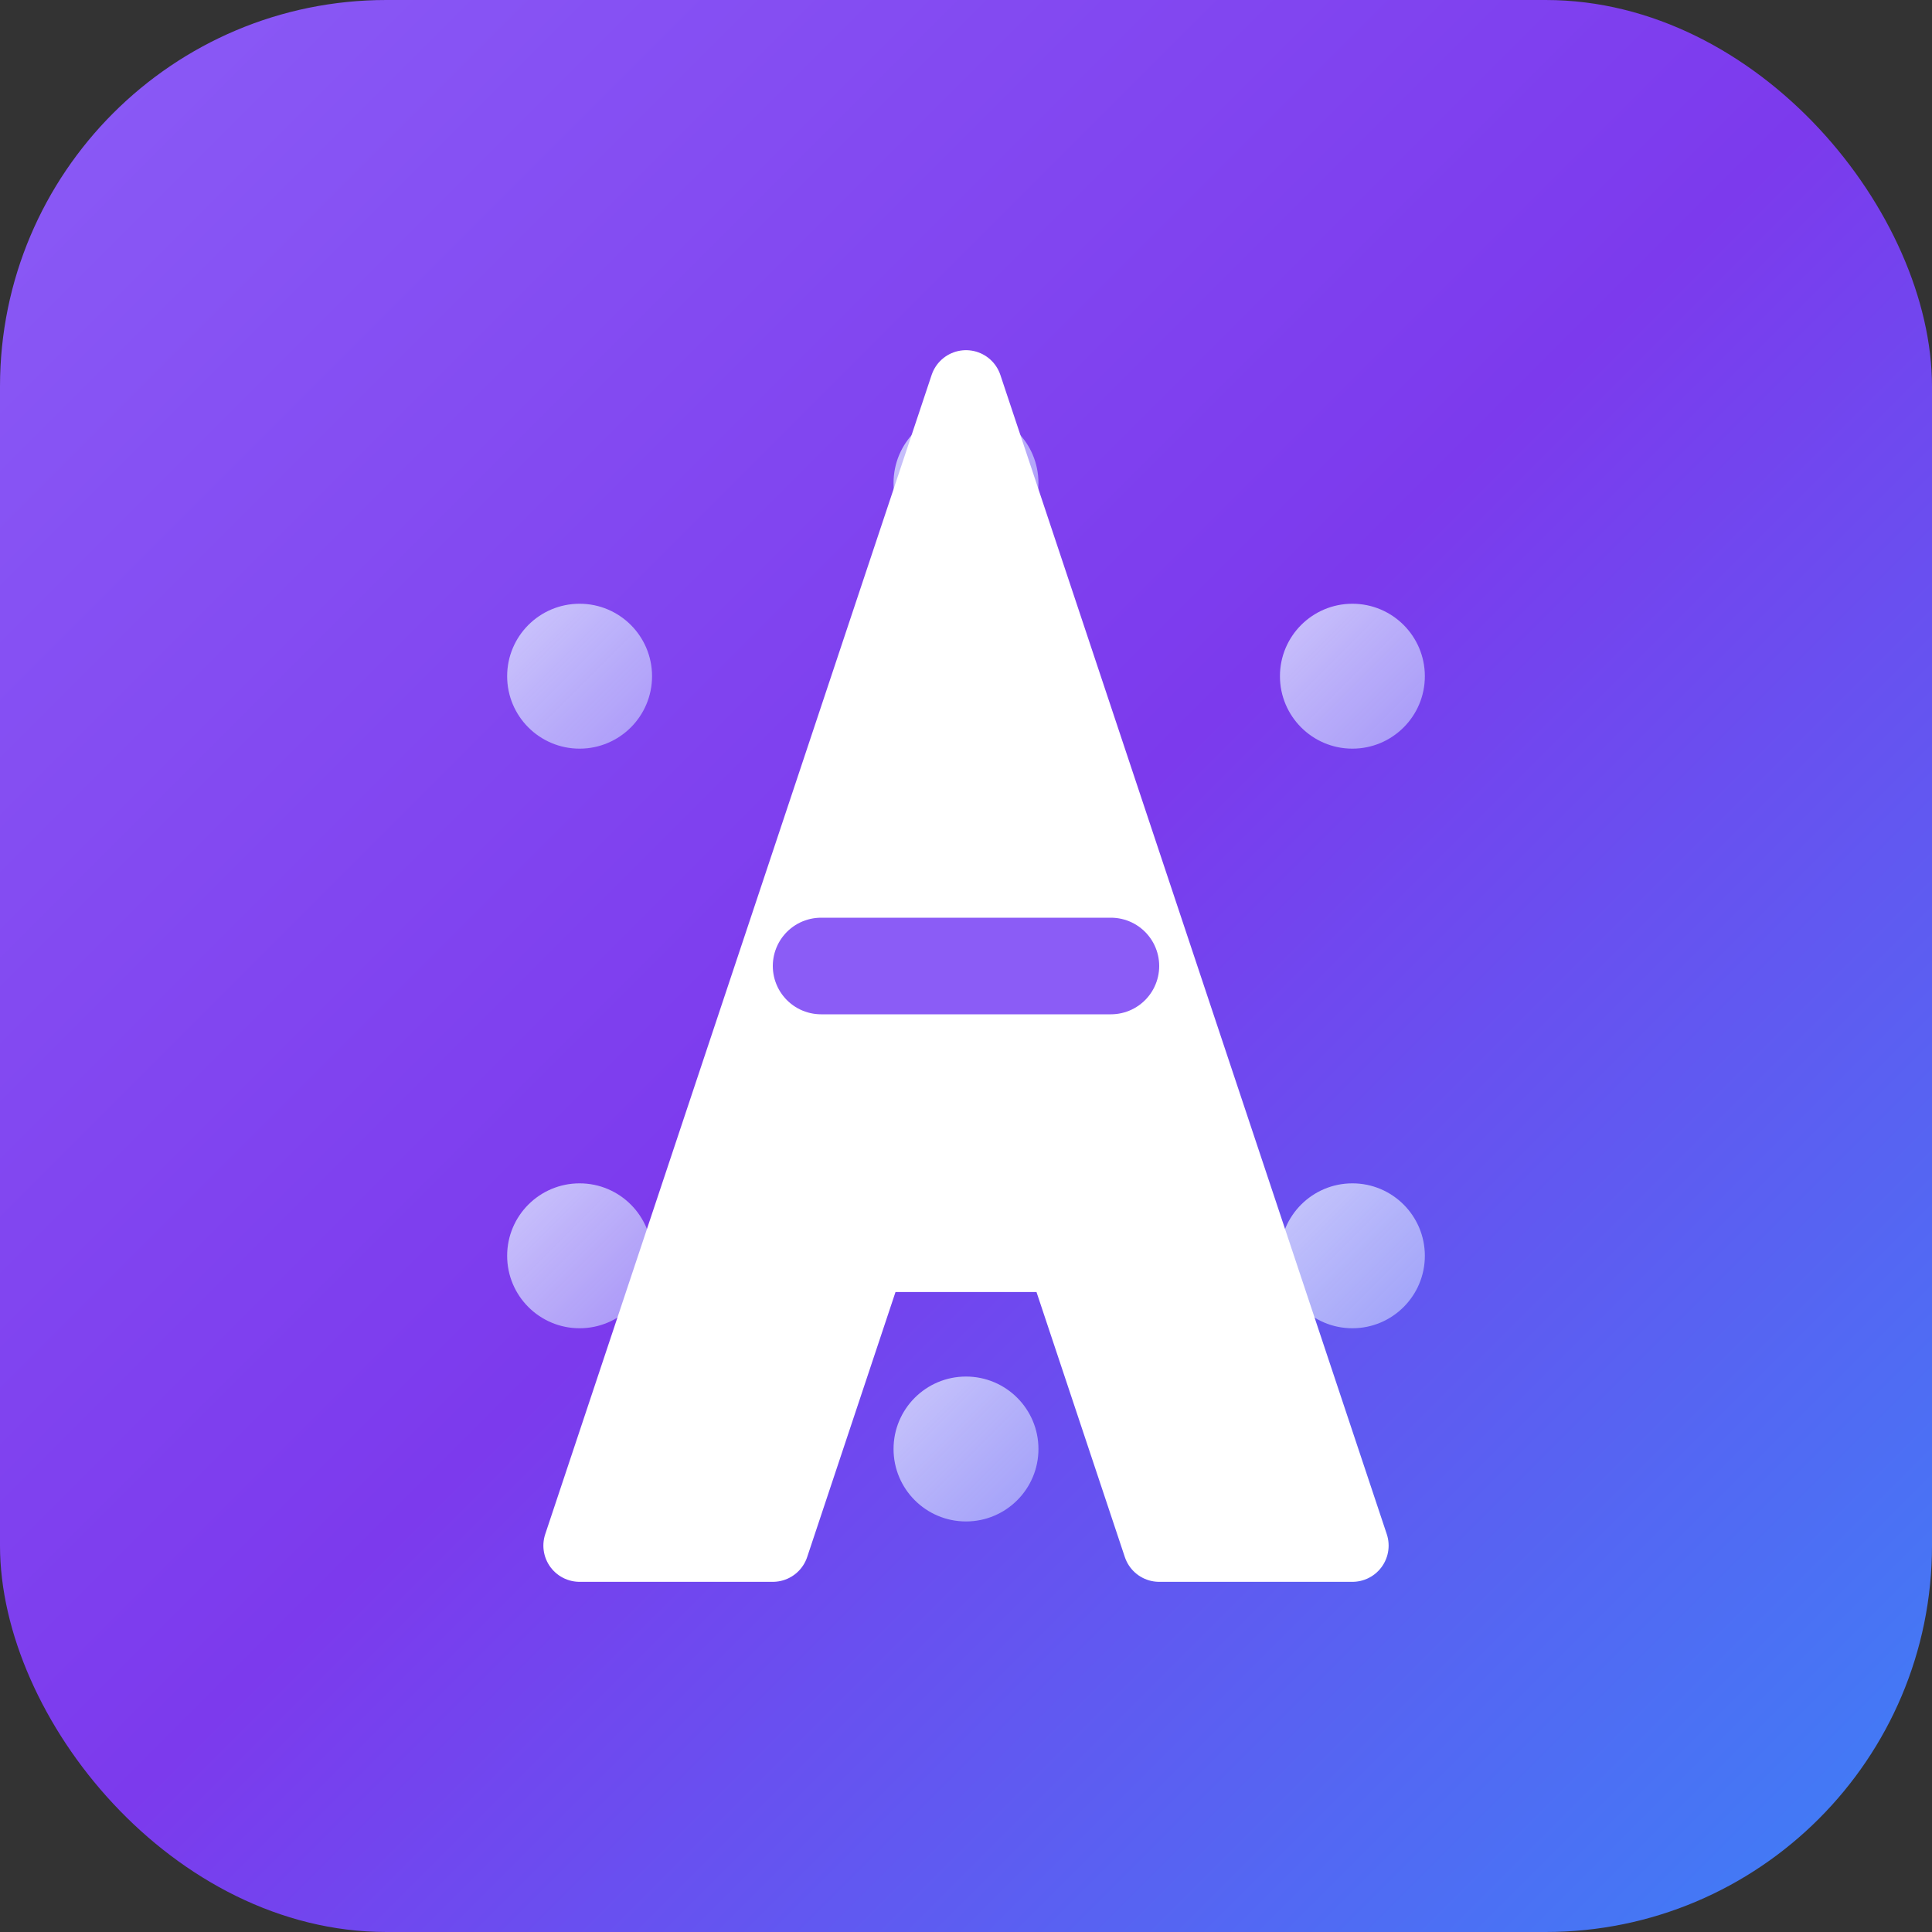
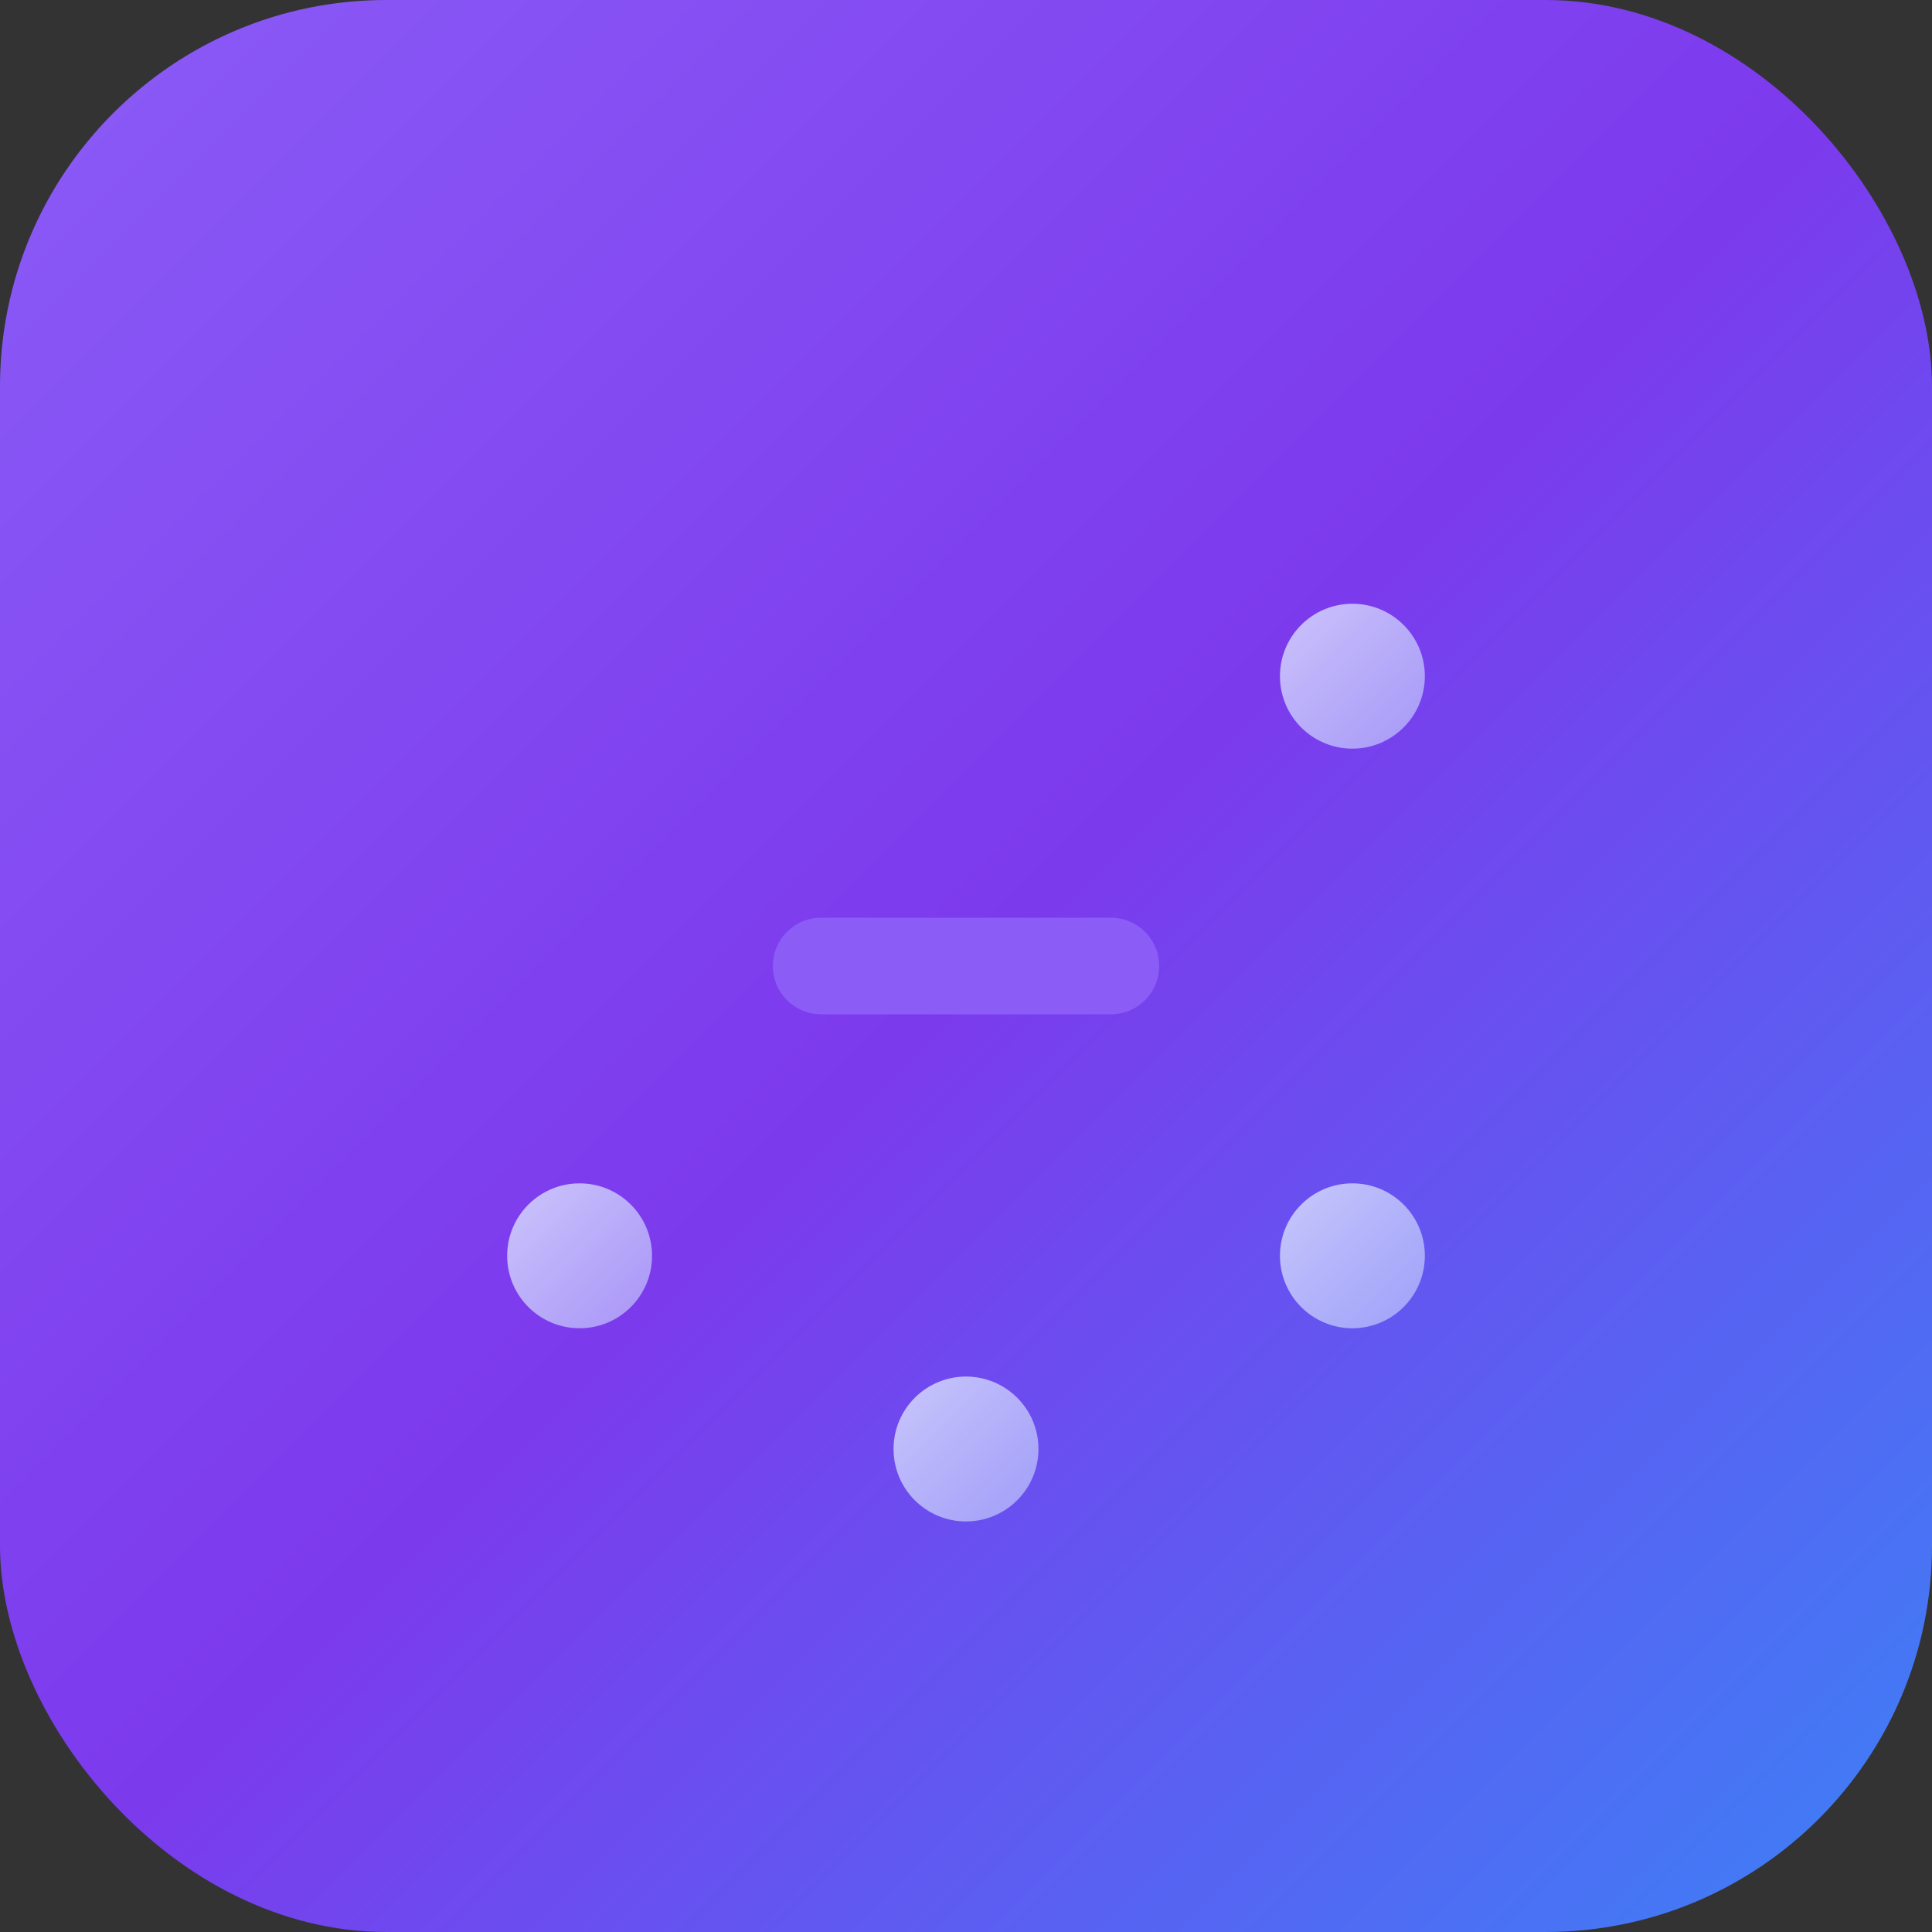
<svg xmlns="http://www.w3.org/2000/svg" width="40" height="40" viewBox="0 0 40 40">
  <rect x="0" y="0" width="40" height="40" fill="#333333" stroke="none" />
  <defs>
    <linearGradient id="markGradient" x1="0%" y1="0%" x2="100%" y2="100%">
      <stop offset="0%" style="stop-color:#8B5CF6;stop-opacity:1" />
      <stop offset="50%" style="stop-color:#7C3AED;stop-opacity:1" />
      <stop offset="100%" style="stop-color:#3B82F6;stop-opacity:1" />
    </linearGradient>
    <linearGradient id="networkGradient" x1="0%" y1="0%" x2="100%" y2="100%">
      <stop offset="0%" style="stop-color:#E0E7FF;stop-opacity:0.8" />
      <stop offset="100%" style="stop-color:#C7D2FE;stop-opacity:0.6" />
    </linearGradient>
  </defs>
  <rect width="40" height="40" rx="8" fill="url(#markGradient)" />
-   <circle cx="12" cy="14" r="1.5" fill="url(#networkGradient)" />
  <circle cx="28" cy="14" r="1.5" fill="url(#networkGradient)" />
  <circle cx="12" cy="26" r="1.5" fill="url(#networkGradient)" />
  <circle cx="28" cy="26" r="1.5" fill="url(#networkGradient)" />
-   <circle cx="20" cy="10" r="1.5" fill="url(#networkGradient)" />
  <circle cx="20" cy="30" r="1.5" fill="url(#networkGradient)" />
-   <path d="M 12 32 L 20 8 L 28 32 L 24 32 L 22 26 L 18 26 L 16 32 Z" fill="#FFFFFF" stroke="#FFFFFF" stroke-width="1.5" stroke-linejoin="round" />
  <path d="M 17 20 L 23 20" stroke="#8B5CF6" stroke-width="2" stroke-linecap="round" />
</svg>